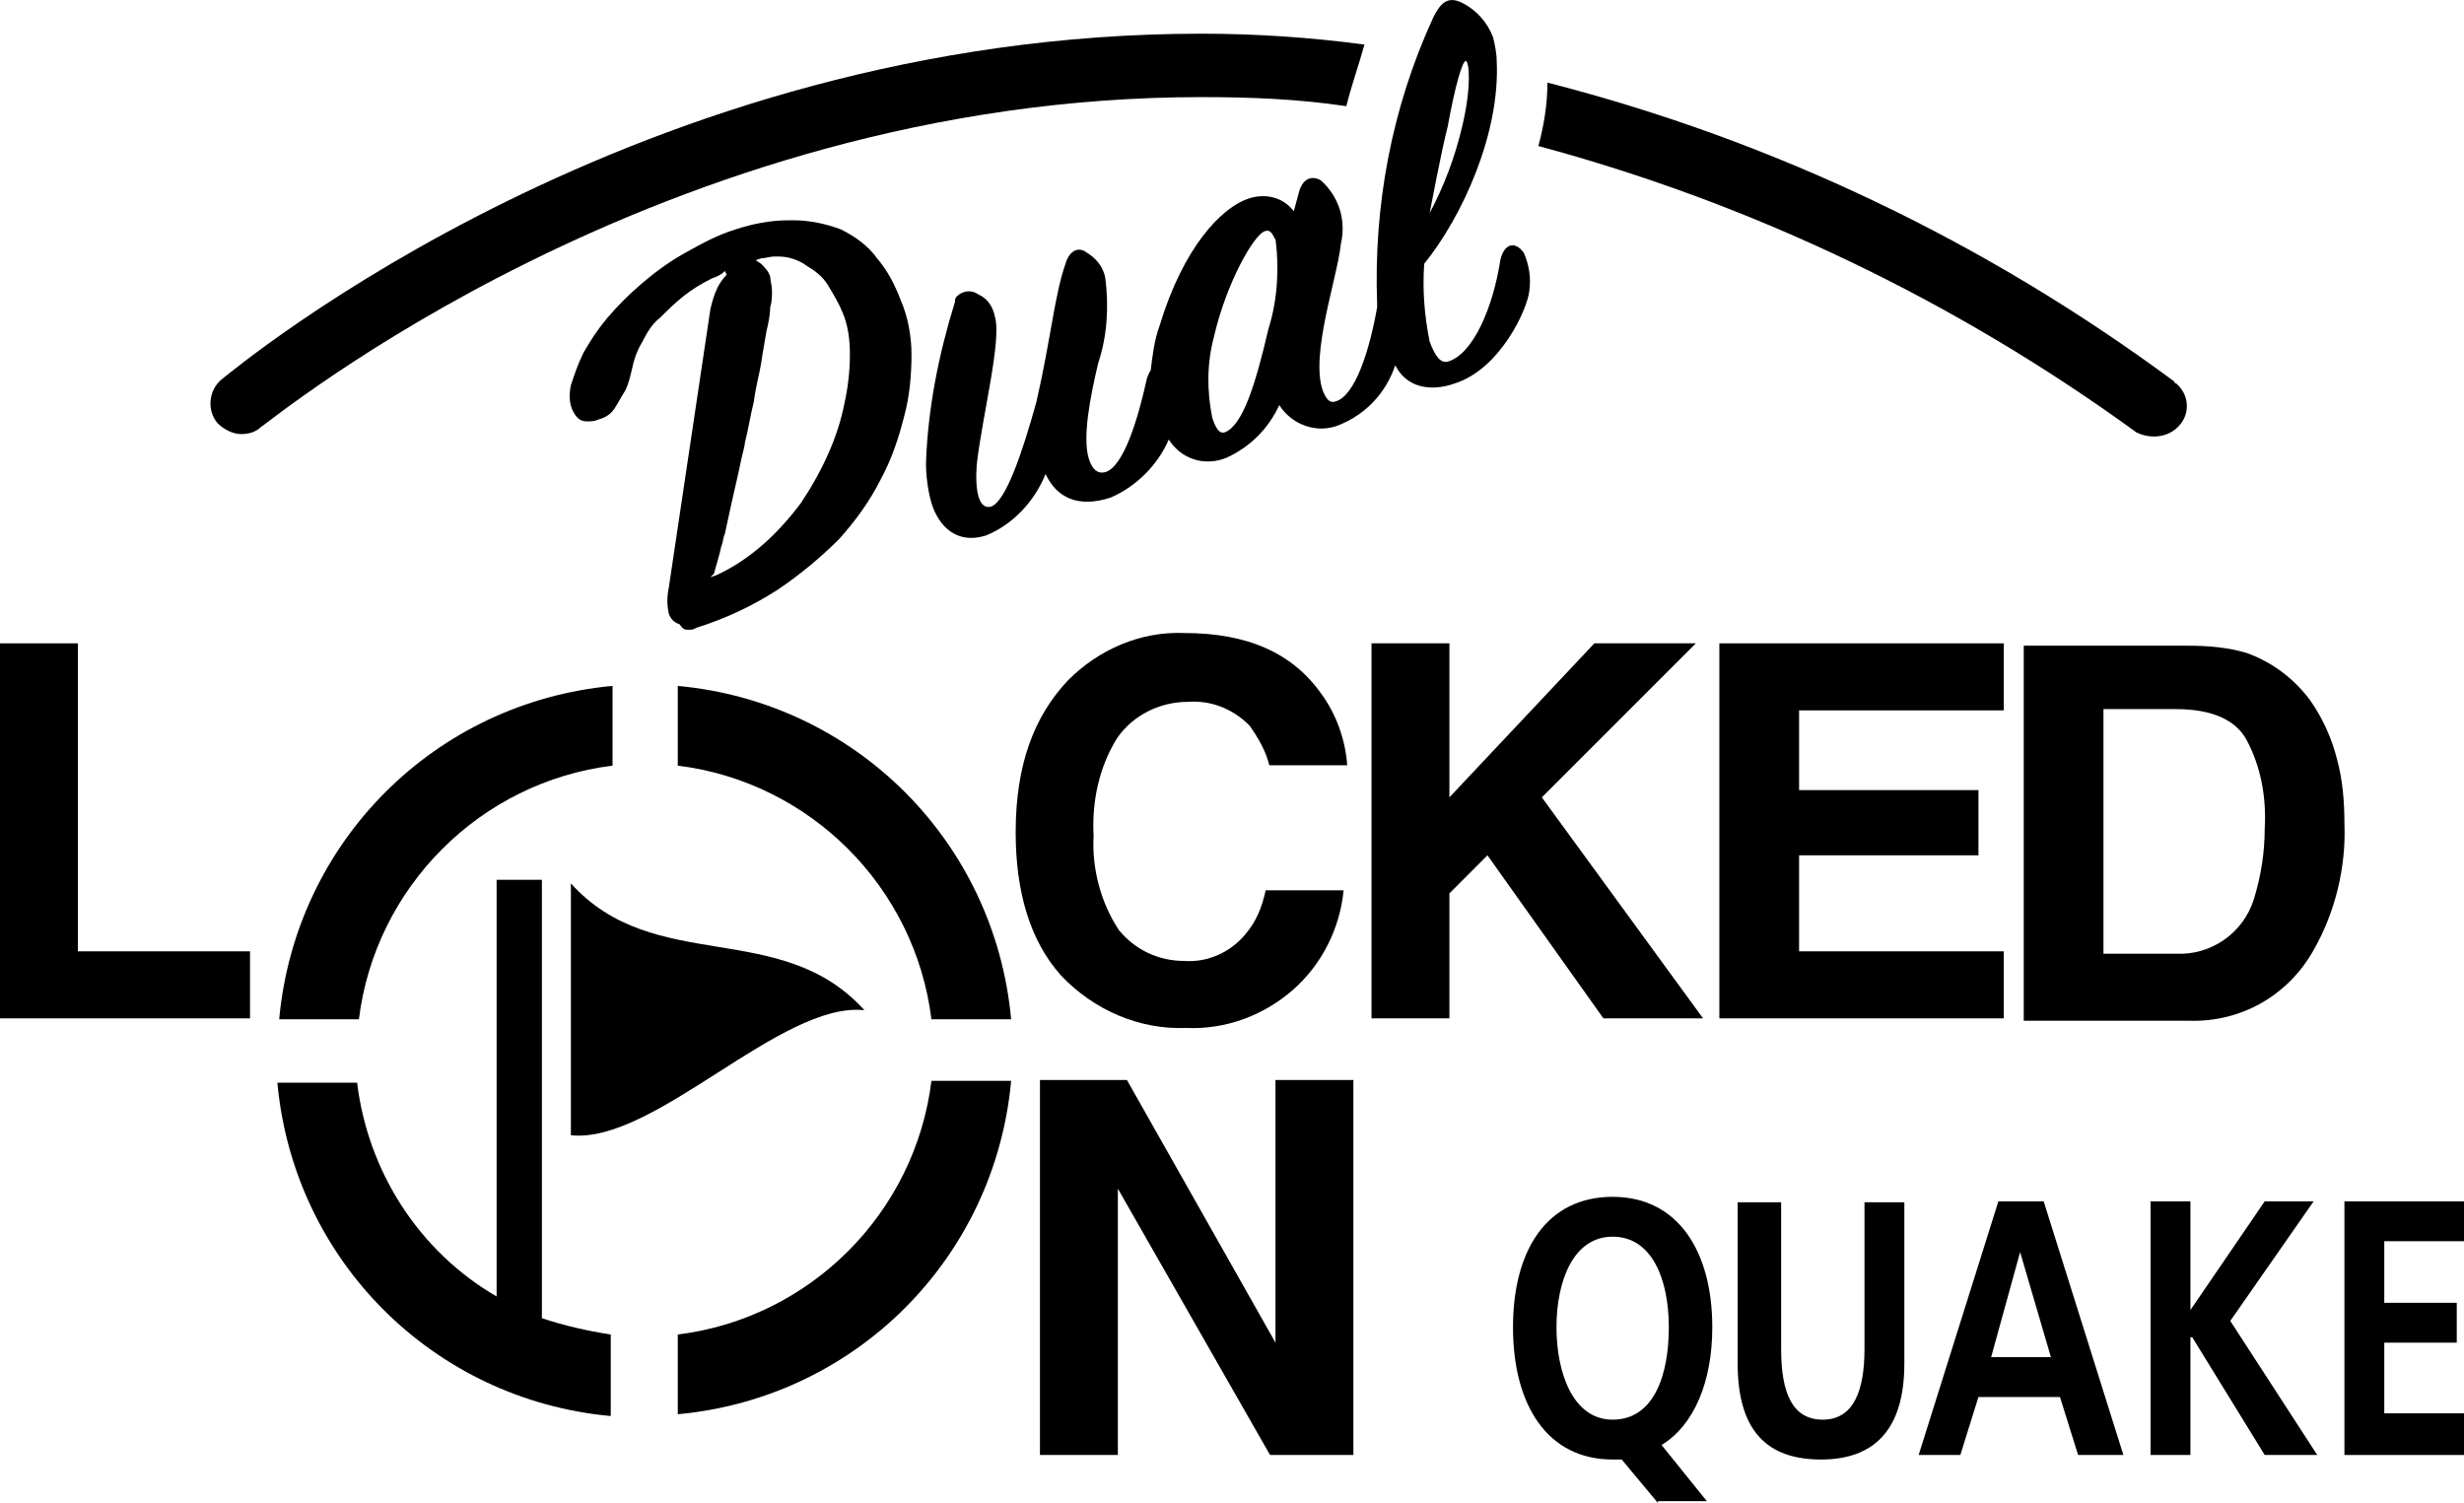
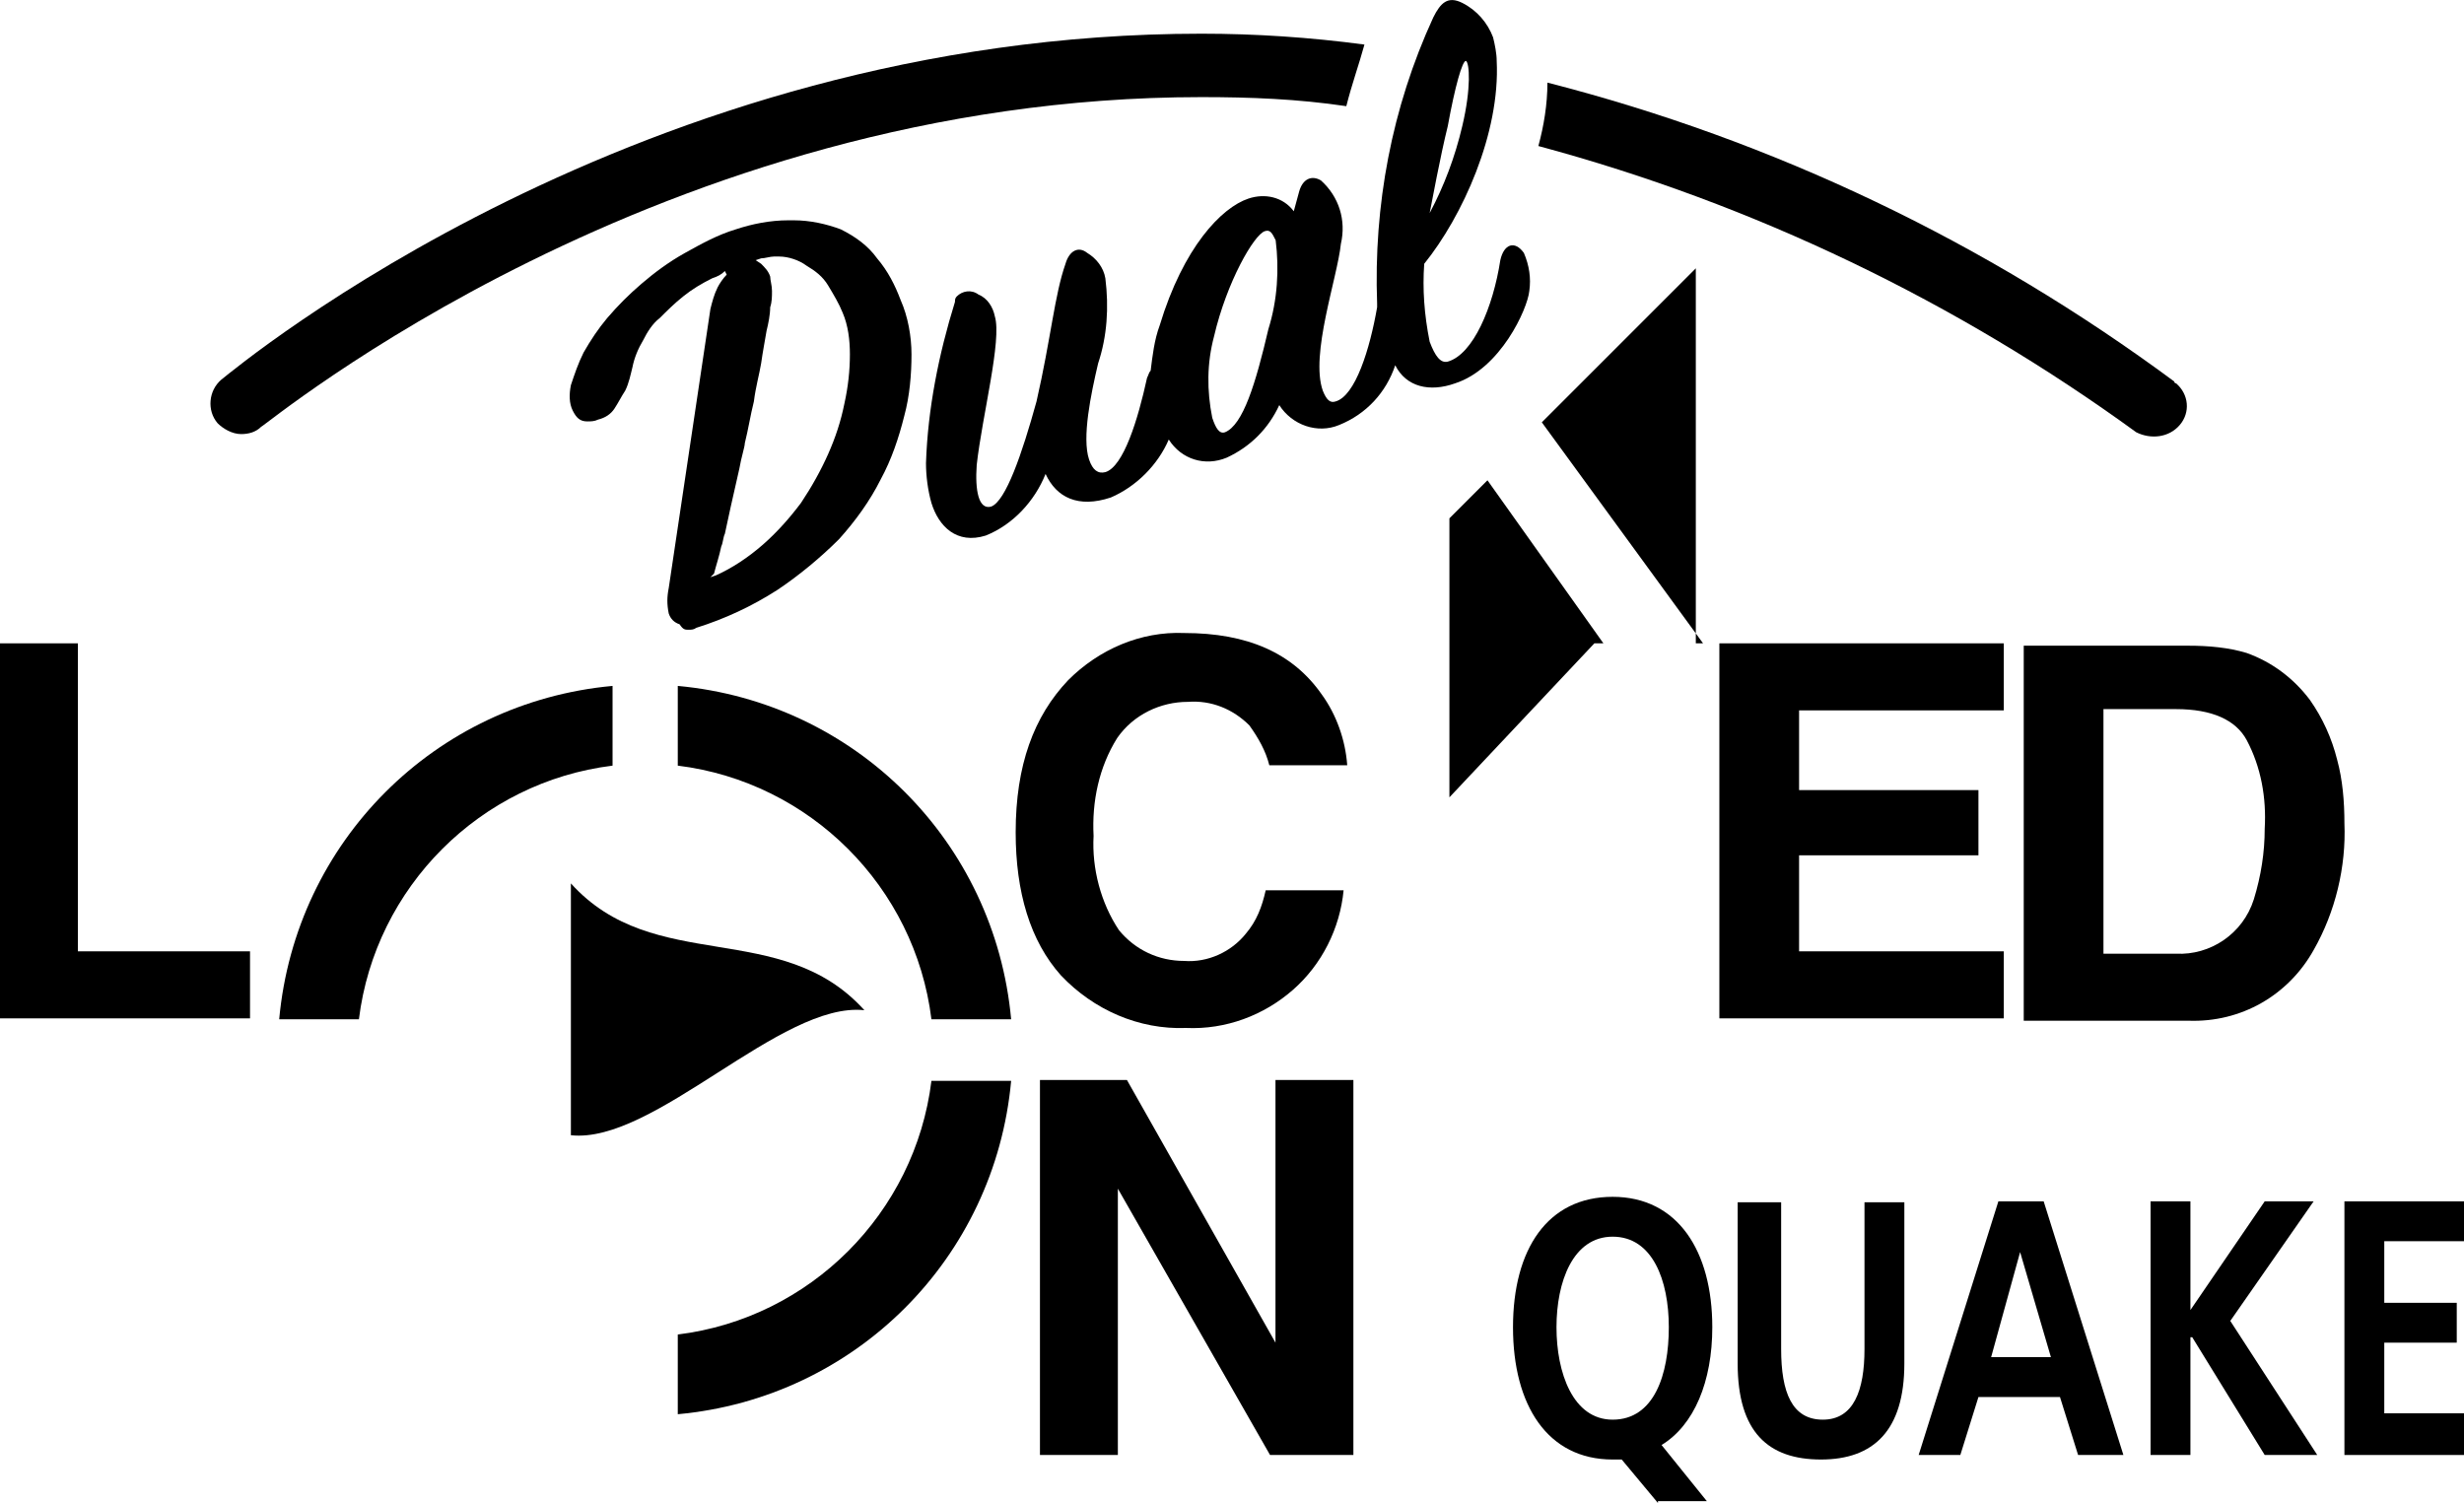
<svg xmlns="http://www.w3.org/2000/svg" id="_レイヤー_2" data-name="レイヤー 2" viewBox="0 0 136 82.96">
  <defs>
    <style>
      .cls-1 {
        fill: #000;
        stroke-width: 0px;
      }
    </style>
  </defs>
  <g id="_レイヤー_1-2" data-name="レイヤー 1">
    <g id="logo_LOCKEDON_QUAKE" data-name="logo LOCKEDON QUAKE">
      <path id="_パス_929" data-name="パス 929" class="cls-1" d="M0,35.51v20.7h13.8v-3.7H4.3v-17H0Z" />
      <g id="_グループ_1546" data-name="グループ 1546">
        <path id="_パス_930" data-name="パス 930" class="cls-1" d="M65.56,38.74c1.3-.1,2.5.4,3.4,1.3.5.7.9,1.4,1.1,2.2h4.3c-.1-1.4-.6-2.8-1.4-3.9-1.6-2.3-4.1-3.4-7.6-3.4-2.4-.1-4.7.9-6.4,2.6-1.9,2-2.9,4.7-2.9,8.4,0,3.3.8,6,2.5,7.9,1.8,1.9,4.3,3,6.9,2.9,2.2.1,4.3-.7,5.9-2.1,1.6-1.4,2.6-3.4,2.8-5.5h-4.3c-.2.9-.5,1.7-1.1,2.4-.8,1-2.1,1.6-3.4,1.5-1.4,0-2.7-.6-3.6-1.7-1-1.5-1.5-3.4-1.4-5.2-.1-1.9.3-3.8,1.3-5.4.9-1.3,2.4-2,3.9-2" />
      </g>
      <path id="_パス_931" data-name="パス 931" class="cls-1" d="M70.4,59.61v14.5l-8.2-14.5h-4.8v20.7h4.3v-14.7l8.4,14.7h4.6v-20.7h-4.3Z" />
      <path id="_パス_932" data-name="パス 932" class="cls-1" d="M94.9,56.21h15.7v-3.7h-11.3v-5.3h9.9v-3.6h-9.9v-4.4h11.3v-3.7h-15.7v20.7Z" />
      <g id="_グループ_1547" data-name="グループ 1547">
        <path id="_パス_933" data-name="パス 933" class="cls-1" d="M124.4,49.64c-.6,1.9-2.4,3.1-4.3,3h-4v-13.5h4c2,0,3.3.6,3.9,1.7.8,1.5,1.1,3.2,1,4.9,0,1.3-.2,2.6-.6,3.9M129,41.94c-.3-1.2-.8-2.3-1.5-3.3-.9-1.2-2.1-2.1-3.5-2.6-1-.3-2.1-.4-3.2-.4h-9.1v20.7h9.1c2.9.1,5.5-1.4,6.9-3.9,1.2-2.1,1.8-4.6,1.7-7,0-1.2-.1-2.4-.4-3.5" />
      </g>
-       <path id="_パス_934" data-name="パス 934" class="cls-1" d="M93.6,35.51h-5.6l-8,8.5v-8.5h-4.3v20.7h4.3v-6.9l2.1-2.1,6.4,9h5.5l-8.9-12.2,8.5-8.5Z" />
+       <path id="_パス_934" data-name="パス 934" class="cls-1" d="M93.6,35.51h-5.6l-8,8.5v-8.5h-4.3h4.3v-6.9l2.1-2.1,6.4,9h5.5l-8.9-12.2,8.5-8.5Z" />
      <g id="_グループ_1548" data-name="グループ 1548">
        <path id="_パス_935" data-name="パス 935" class="cls-1" d="M47.71,55.76c-4.6-5.1-11.6-1.9-16.2-7v13.9c4.6.5,11.6-7.4,16.2-6.9" />
        <path id="_パス_936" data-name="パス 936" class="cls-1" d="M33.81,37.86c-9.8.9-17.5,8.6-18.4,18.4h4.4c.9-7.3,6.7-13.1,14-14v-4.4Z" />
-         <path id="_パス_937" data-name="パス 937" class="cls-1" d="M29.91,48.56h-2.5v23c-4.3-2.5-7.1-6.9-7.7-11.8h-4.4c.9,9.8,8.6,17.5,18.4,18.4v-4.5c-1.3-.2-2.6-.5-3.8-.9,0,0,0-24.2,0-24.2Z" />
        <path id="_パス_938" data-name="パス 938" class="cls-1" d="M37.41,73.66v4.4c9.8-.9,17.5-8.6,18.4-18.4h-4.4c-.9,7.3-6.7,13.1-14,14" />
        <path id="_パス_939" data-name="パス 939" class="cls-1" d="M37.41,37.86v4.4c7.3.9,13.1,6.7,14,14h4.4c-.9-9.8-8.6-17.5-18.4-18.4" />
        <path id="_パス_940" data-name="パス 940" class="cls-1" d="M74.31,5.86c.3-1.2.7-2.3,1-3.4-3-.4-6-.6-9-.6C35.21,1.86,13.21,20.16,12.21,20.96c-.7.6-.8,1.7-.2,2.4.3.3.8.6,1.3.6.4,0,.8-.1,1.1-.4.3-.1,22-18.2,51.9-18.2,2.7,0,5.3.1,8,.5" />
        <path id="_パス_941" data-name="パス 941" class="cls-1" d="M120.31,23.46c.6-.7.5-1.7-.2-2.3,0,0-.1,0-.1-.1-10.4-7.7-22.1-13.3-34.6-16.5,0,1.2-.2,2.4-.5,3.5,11.9,3.2,23.1,8.6,33,15.8.8.4,1.8.3,2.4-.4" />
        <path id="_パス_942" data-name="パス 942" class="cls-1" d="M70.01,18.16c-.7,3-1.4,5.3-2.4,5.7-.3.1-.5-.2-.7-.8-.3-1.5-.3-3,.1-4.5.7-3,2.2-5.6,2.8-5.8.3-.1.4.1.6.5.2,1.6.1,3.3-.4,4.9M79.91,6.96c.4-2.2.8-3.6,1-3.6.2.1.3,1.5-.2,3.6-.4,1.7-1,3.3-1.8,4.8.1-.5.6-3.2,1-4.8M80.31,21.16c2.5-.8,4-4.1,4.1-5.1.1-.7,0-1.4-.3-2.1-.5-.7-1.1-.5-1.3.4-.4,2.6-1.5,5.2-2.9,5.6-.4.1-.7-.3-1-1.1-.3-1.5-.4-2.9-.3-4.3,2.1-2.6,4.2-7.2,4-11.2,0-.4-.1-.9-.2-1.3-.3-.8-.9-1.5-1.7-1.9-.8-.4-1.2,0-1.6.8-2.3,5-3.3,10.4-3.1,15.8v.2c-.4,2.3-1.2,4.9-2.3,5.2-.3.1-.5-.1-.7-.6-.7-2,.8-6.2,1-8.1.3-1.3-.1-2.6-1.1-3.5-.5-.3-1-.1-1.2.6l-.3,1.1c-.6-.8-1.6-1-2.5-.7-1.5.5-3.6,2.7-4.9,7-.3.8-.4,1.7-.5,2.5-.1.1-.1.2-.2.4-.5,2.3-1.3,4.9-2.3,5.2-.4.1-.7-.1-.9-.7-.4-1.2.1-3.6.5-5.3.5-1.5.6-3.1.4-4.7-.1-.6-.5-1.1-1-1.4-.5-.4-1-.1-1.2.6-.6,1.7-.8,4.1-1.6,7.6-.8,2.9-1.7,5.5-2.5,5.8-.7.2-.9-.9-.8-2.3.3-2.7,1.4-6.9,1-8.2-.1-.5-.4-1-.9-1.2-.4-.3-.9-.2-1.2.1-.1.1-.1.2-.1.3-.9,2.9-1.5,5.9-1.6,8.9,0,.7.1,1.5.3,2.2.4,1.3,1.4,2.3,3,1.8,1.5-.6,2.7-1.9,3.3-3.4.6,1.3,1.8,1.9,3.6,1.3,1.4-.6,2.6-1.8,3.2-3.2.7,1.1,2,1.5,3.2,1,1.3-.6,2.3-1.6,2.9-2.9.7,1.1,2.1,1.6,3.3,1.1,1.5-.6,2.6-1.8,3.1-3.3.6,1.2,1.9,1.5,3.3,1" />
        <path id="_パス_943" data-name="パス 943" class="cls-1" d="M39.41,31.66c.1-.4.3-1,.4-1.5.1-.2.1-.5.2-.7.1-.5.5-2.3.8-3.6.1-.6.3-1.2.3-1.4.2-.8.3-1.5.5-2.3.1-.8.3-1.5.4-2.1.1-.7.2-1.2.3-1.8.1-.4.2-.9.2-1.3.1-.3.1-.6.1-.9s-.1-.6-.1-.8c-.1-.3-.3-.5-.5-.7l-.3-.2.3-.1c.2,0,.5-.1.7-.1h.3c.5,0,1.1.2,1.5.5.5.3.9.6,1.2,1.1.3.5.6,1,.8,1.5.3.7.4,1.5.4,2.3,0,.9-.1,1.8-.3,2.7-.2,1-.5,1.9-.9,2.8s-.9,1.8-1.5,2.7c-.6.8-1.3,1.6-2.1,2.3-.8.7-1.7,1.3-2.6,1.7l-.3.1.2-.2ZM38.01,34.76c.1,0,.3,0,.4-.1,1.6-.5,3.1-1.2,4.5-2.1,1.2-.8,2.4-1.8,3.4-2.8.9-1,1.7-2.1,2.3-3.3.6-1.1,1-2.3,1.3-3.5.3-1.1.4-2.3.4-3.4,0-1-.2-2.1-.6-3-.3-.8-.7-1.6-1.3-2.3-.5-.7-1.2-1.2-2-1.6-.8-.3-1.7-.5-2.6-.5h-.3c-1,0-2,.2-2.9.5-1,.3-1.9.8-2.8,1.3s-1.7,1.1-2.4,1.7c-.7.6-1.3,1.2-1.9,1.9-.5.6-.9,1.2-1.3,1.9-.3.6-.5,1.2-.7,1.8-.1.5-.1,1,.1,1.4s.4.6.8.6c.2,0,.4,0,.6-.1.4-.1.7-.3.9-.6.2-.3.4-.7.6-1,.2-.4.3-.9.4-1.3.1-.5.3-1,.6-1.5.2-.4.5-.9.9-1.2.4-.4.8-.8,1.3-1.2.5-.4,1-.7,1.6-1,.3-.1.5-.2.7-.4l.1.2c-.2.2-.4.5-.5.7-.2.4-.3.8-.4,1.2l-2.3,15.4c-.1.5-.1.9,0,1.4.1.3.3.5.6.6.2.3.3.3.5.3" />
        <path id="_パス_944" data-name="パス 944" class="cls-1" d="M89.01,78.36c2.3,0,3.1-2.5,3.1-5.1s-.9-5-3.1-5-3.1,2.5-3.1,5,.9,5.1,3.1,5.1M91.51,82.96l-2-2.4h-.5c-3.6,0-5.5-3-5.5-7.3s1.9-7.2,5.5-7.2,5.5,3,5.5,7.2c0,3-1,5.4-2.8,6.5l2.5,3.1h-2.7v.1Z" />
        <path id="_パス_945" data-name="パス 945" class="cls-1" d="M96.11,66.36h2.2v8.1c0,2.4.6,3.9,2.3,3.9s2.3-1.6,2.3-3.9v-8.1h2.2v8.9c0,3.7-1.7,5.3-4.6,5.3s-4.6-1.5-4.6-5.3v-8.9h.2Z" />
      </g>
      <path id="_パス_946" data-name="パス 946" class="cls-1" d="M111.5,69.11h0l1.7,5.8h-3.3l1.6-5.8ZM110.3,66.31l-4.4,14h2.3l1-3.2h4.5l1,3.2h2.5l-4.4-14h-2.5Z" />
      <path id="_パス_947" data-name="パス 947" class="cls-1" d="M125,66.31l-4.1,6v-6h-2.2v14h2.2v-6.5h.1l4,6.5h2.9l-4.8-7.4,4.6-6.6h-2.7Z" />
      <path id="_パス_948" data-name="パス 948" class="cls-1" d="M129.4,66.31v14h6.6v-2.3h-4.4v-3.9h4v-2.2h-4v-3.4h4.4v-2.2h-6.6Z" />
    </g>
  </g>
</svg>